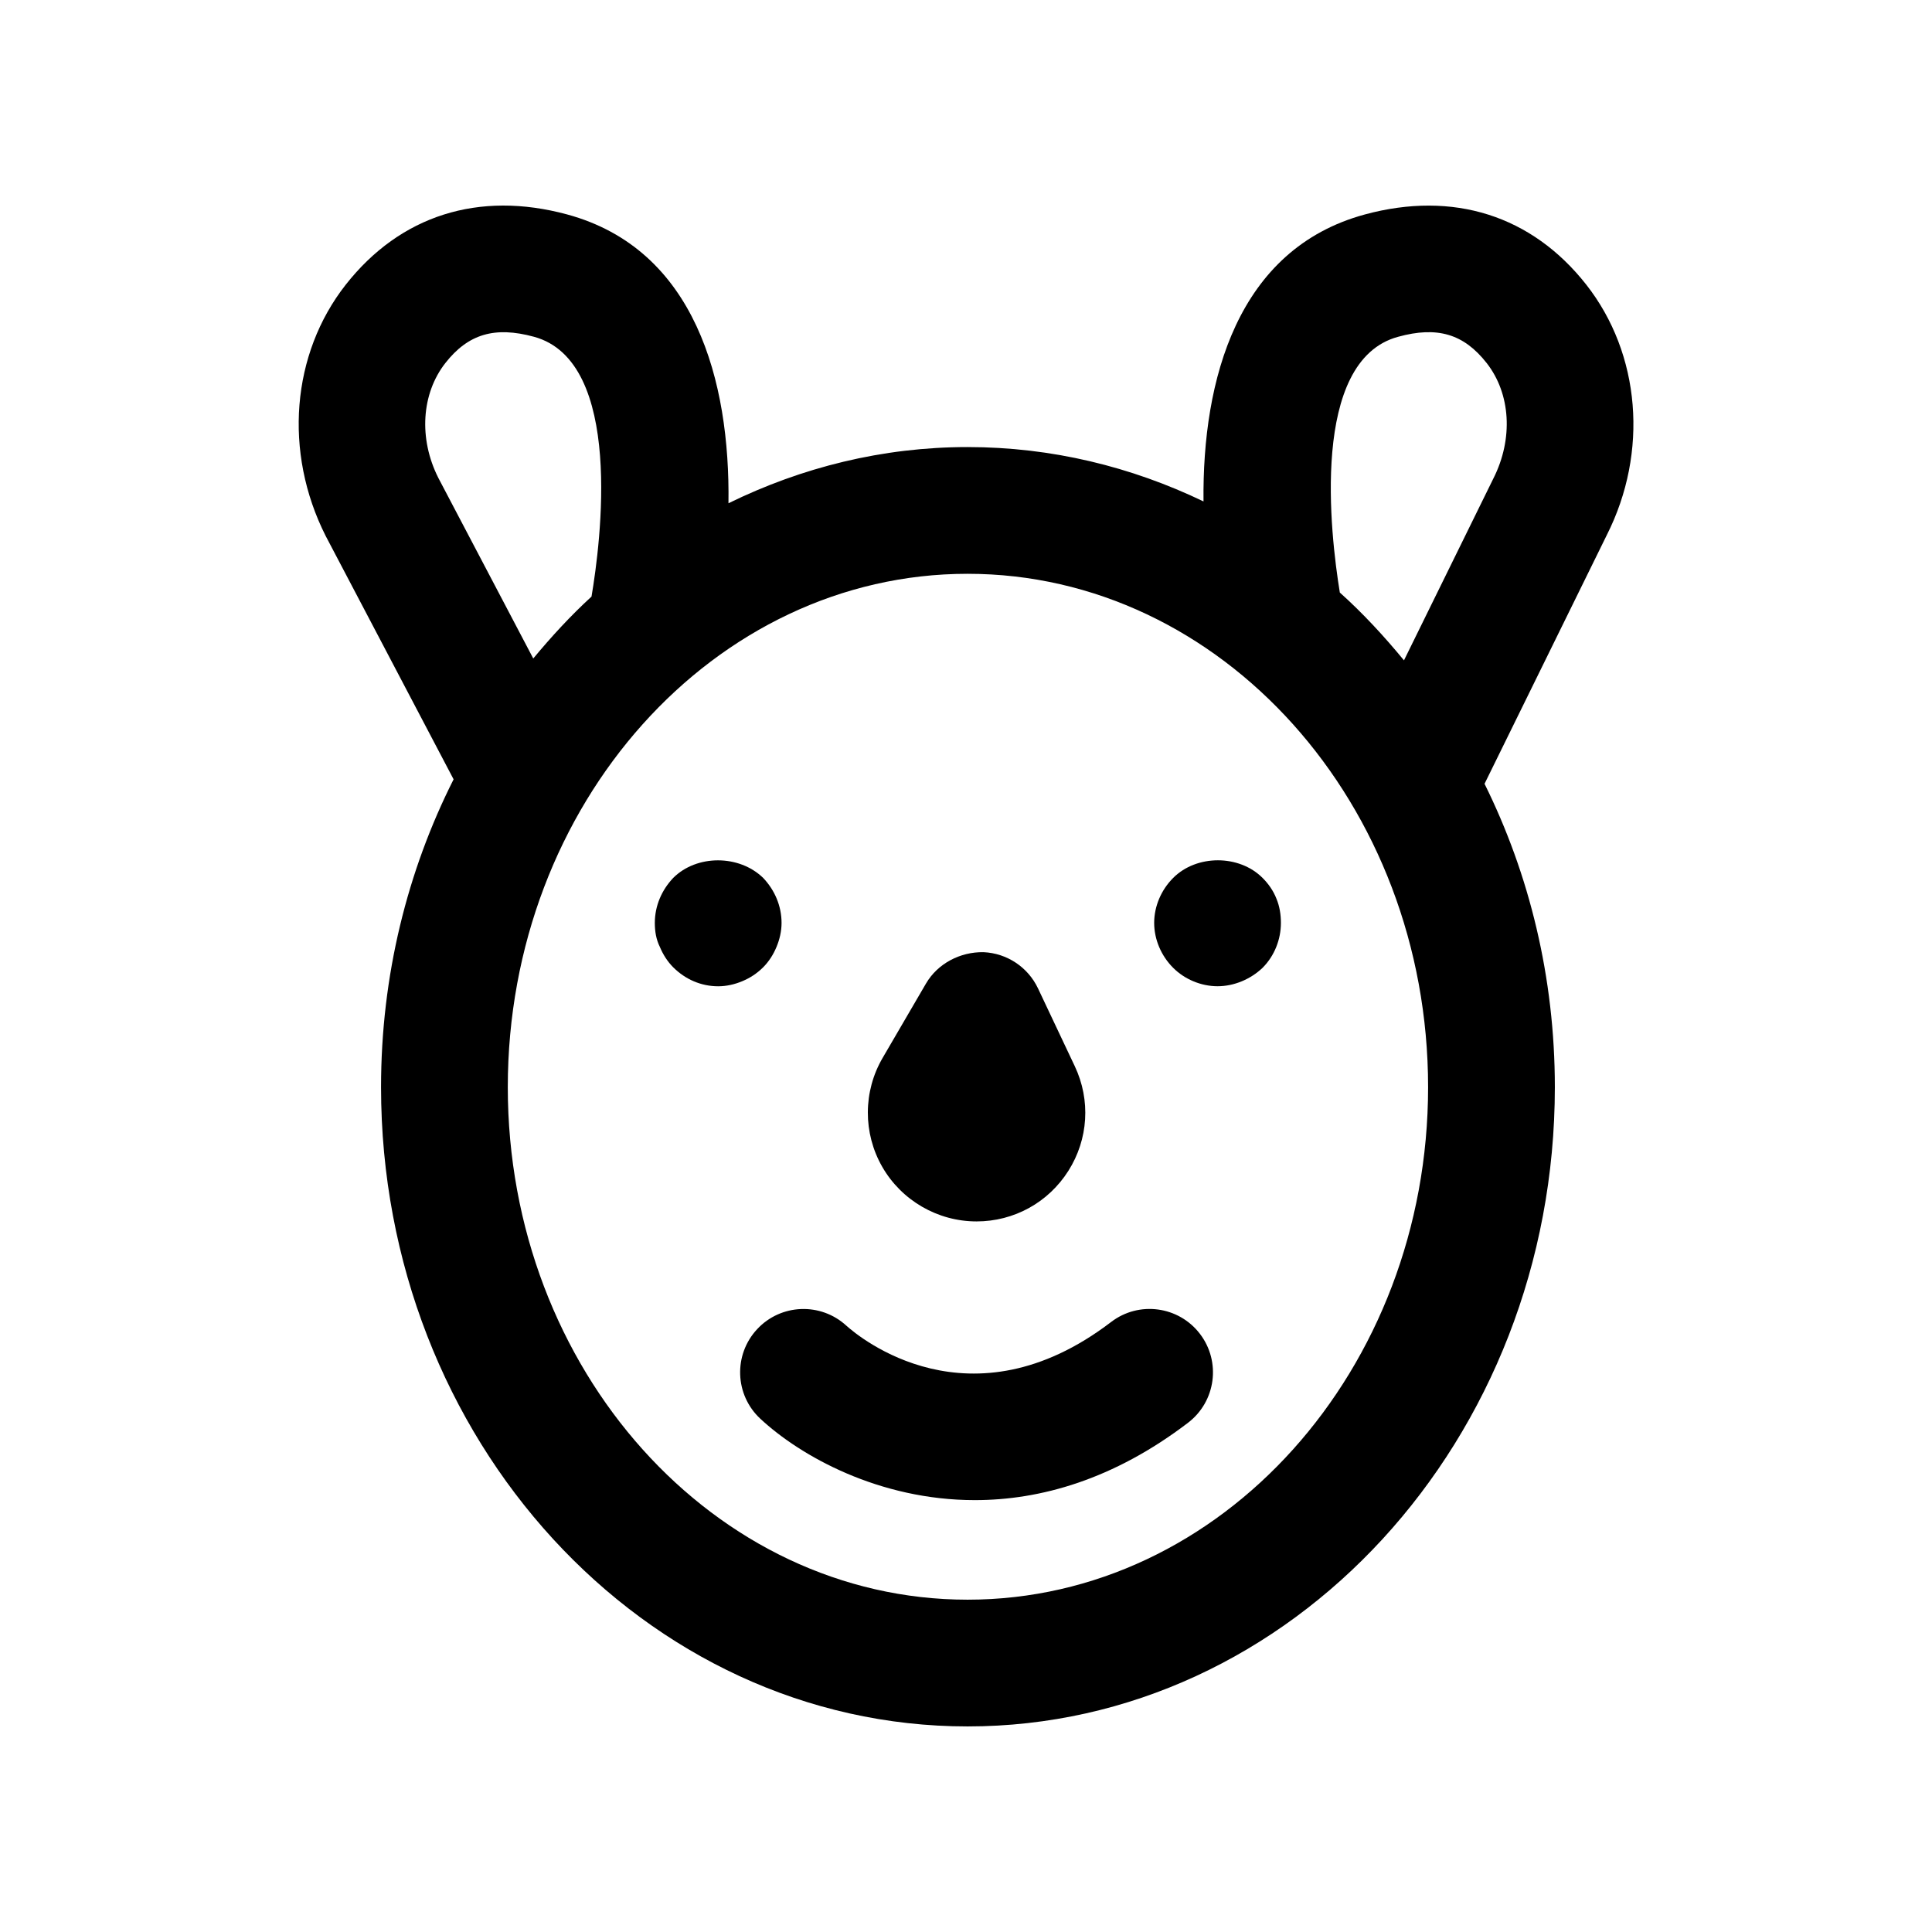
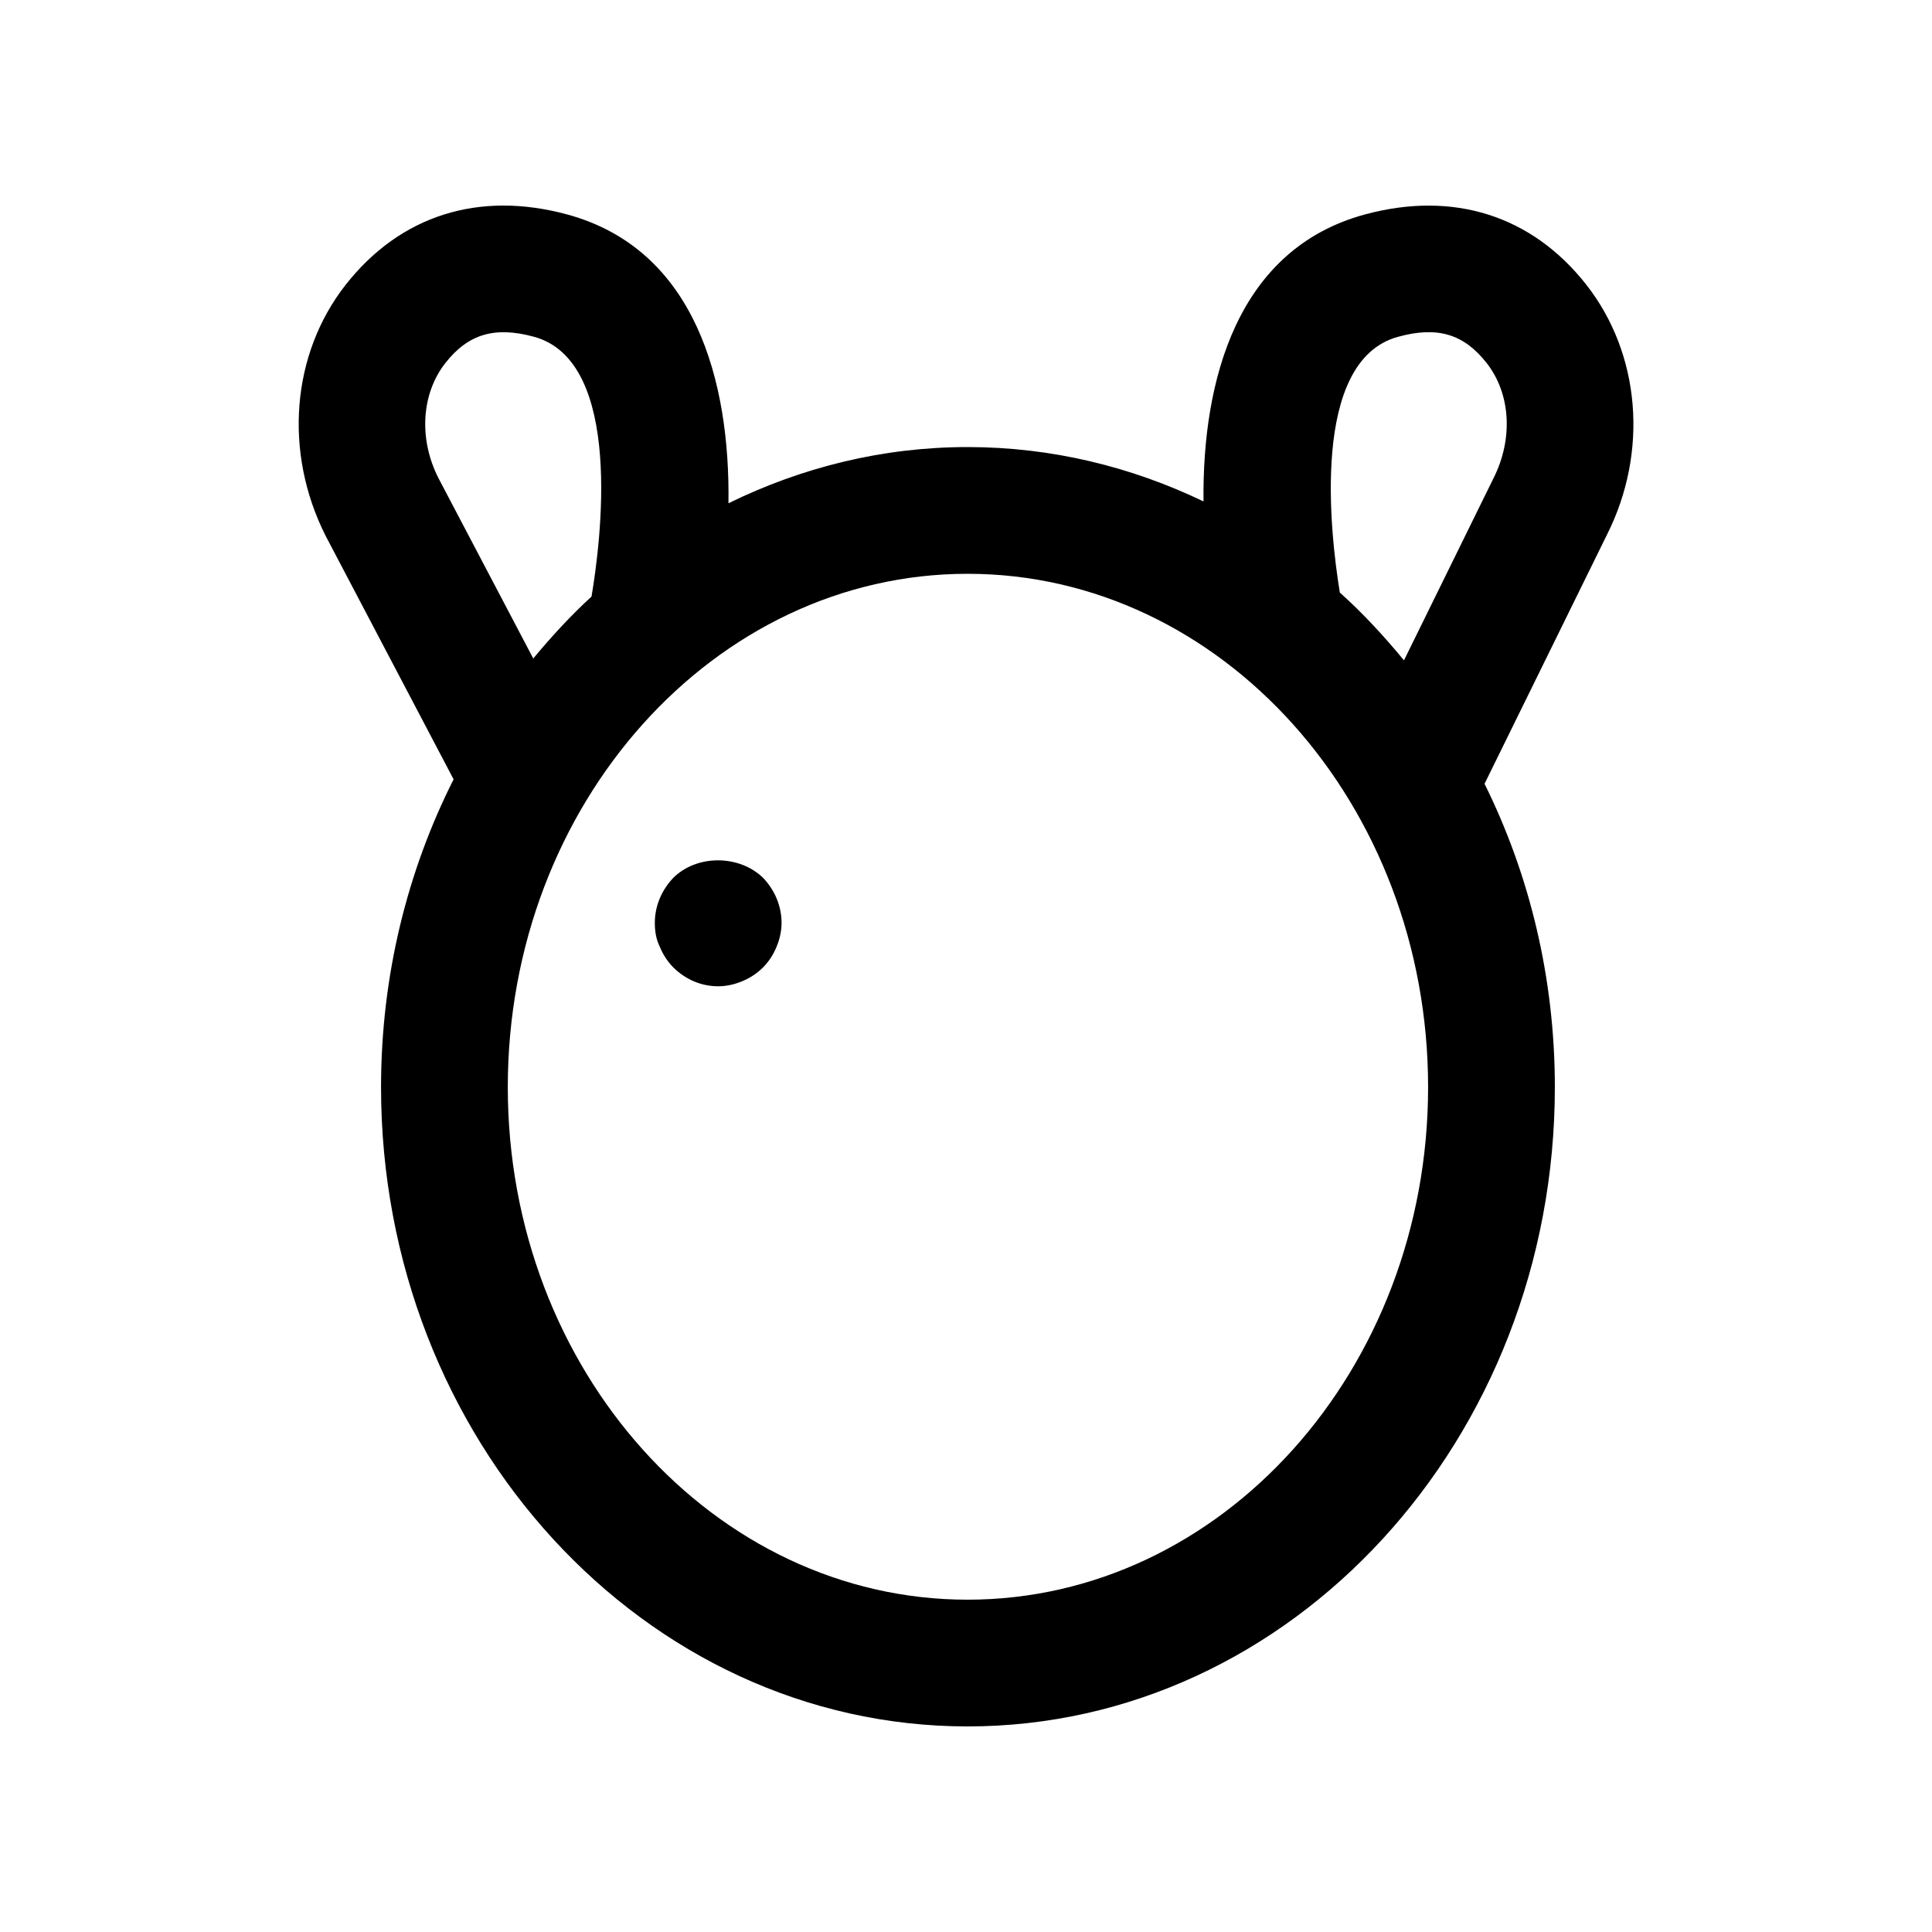
<svg xmlns="http://www.w3.org/2000/svg" fill="#000000" width="800px" height="800px" version="1.1" viewBox="144 144 512 512">
  <g>
    <path d="m564.38 219.44c-14.422-18.344-35.25-24.945-58.68-18.605-33.816 9.18-43.098 43.852-42.758 76.047-19.156-9.203-40.277-14.406-62.523-14.406-22.578 0-43.988 5.402-63.367 14.891 0.441-32.332-8.766-67.309-42.754-76.539-23.438-6.348-44.238 0.262-58.68 18.629-14.391 18.336-16.523 44.371-5.312 66.57l33.902 64.504c-12.23 24.223-19.227 52.016-19.227 81.57 0 93.422 69.734 169.42 155.44 169.42 85.812 0 155.63-75.996 155.63-169.42 0-29.07-6.762-56.445-18.633-80.387l32.41-65.938c11.082-21.949 8.953-47.984-5.449-66.336zm-304.22 51.203c-5.238-10.371-4.5-22.32 1.871-30.438 6.051-7.707 13.086-9.781 23.469-6.961 23.941 6.5 17.676 54.586 15.258 68.855-5.516 5.043-10.609 10.59-15.438 16.406zm140.26 297.29c-67.191 0-121.85-60.934-121.85-135.83 0-75.016 54.66-136.04 121.85-136.04 67.297 0 122.04 61.023 122.04 136.04 0 74.898-54.742 135.83-122.04 135.83zm139.34-297.13-23.691 48.195c-5.281-6.41-10.891-12.496-17-17.969-2.523-15.465-7.938-61.43 15.43-67.773 10.406-2.871 17.426-0.758 23.469 6.934 6.379 8.137 7.117 20.082 1.793 30.613z" />
-     <path d="m454.91 376.65c-3.199 3.191-5.043 7.559-5.043 11.922s1.844 8.734 5.043 11.922c3.019 3.027 7.387 4.871 11.75 4.871 4.371 0 8.734-1.844 11.922-4.871 3.191-3.191 4.871-7.559 4.871-11.922 0-2.18-0.336-4.363-1.172-6.379-0.844-2.18-2.18-4.035-3.699-5.543-6.207-6.215-17.465-6.215-23.672 0z" />
    <path d="m346.25 400.34c1.508-1.516 2.691-3.363 3.527-5.379 0.844-2.016 1.344-4.199 1.344-6.379 0-4.535-1.844-8.734-4.871-11.922-6.379-6.215-17.629-6.215-23.844 0-3.027 3.191-4.871 7.387-4.871 11.922 0 2.18 0.336 4.363 1.344 6.379 0.836 2.016 2.016 3.863 3.527 5.379 3.191 3.191 7.387 5.035 11.922 5.035 2.18 0 4.363-0.5 6.379-1.344 2.019-0.84 3.863-2.019 5.543-3.691z" />
-     <path d="m438.46 494.34c-37.391 28.562-66.848 3.969-70.168 0.977-6.781-6.223-17.352-5.84-23.648 0.934-6.32 6.789-5.938 17.418 0.852 23.73 10.637 9.898 31.465 21.566 56.852 21.566 17.309 0 36.734-5.422 56.5-20.508 7.371-5.633 8.781-16.172 3.156-23.543-5.625-7.379-16.18-8.797-23.543-3.156z" />
-     <path d="m402.79 467.69c9.93 0 19.023-5.012 24.336-13.398s5.945-18.754 1.707-27.723l-9.75-20.633c-2.664-5.633-8.234-9.332-14.465-9.602-6.109-0.09-12.094 2.953-15.227 8.324l-11.488 19.703c-5.184 8.879-5.223 19.941-0.098 28.863 5.125 8.922 14.695 14.465 24.984 14.465z" />
  </g>
</svg>